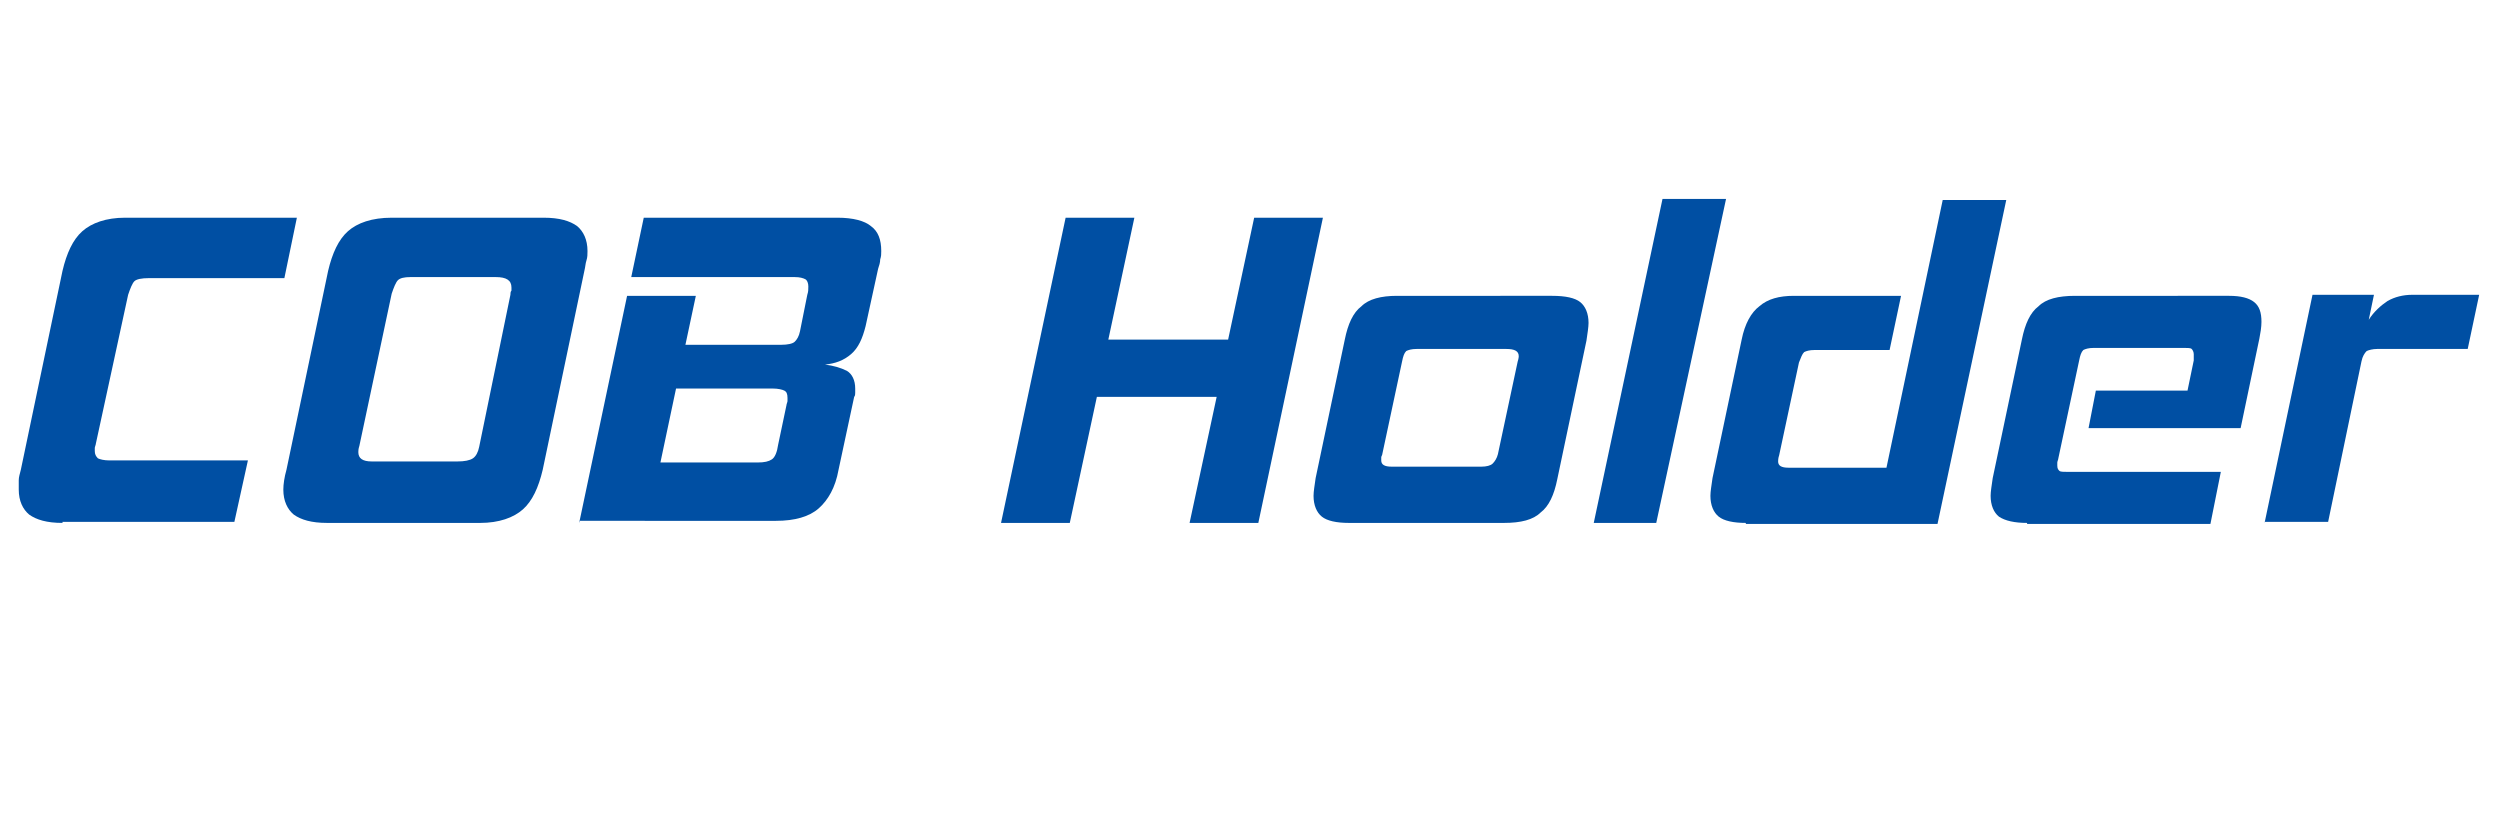
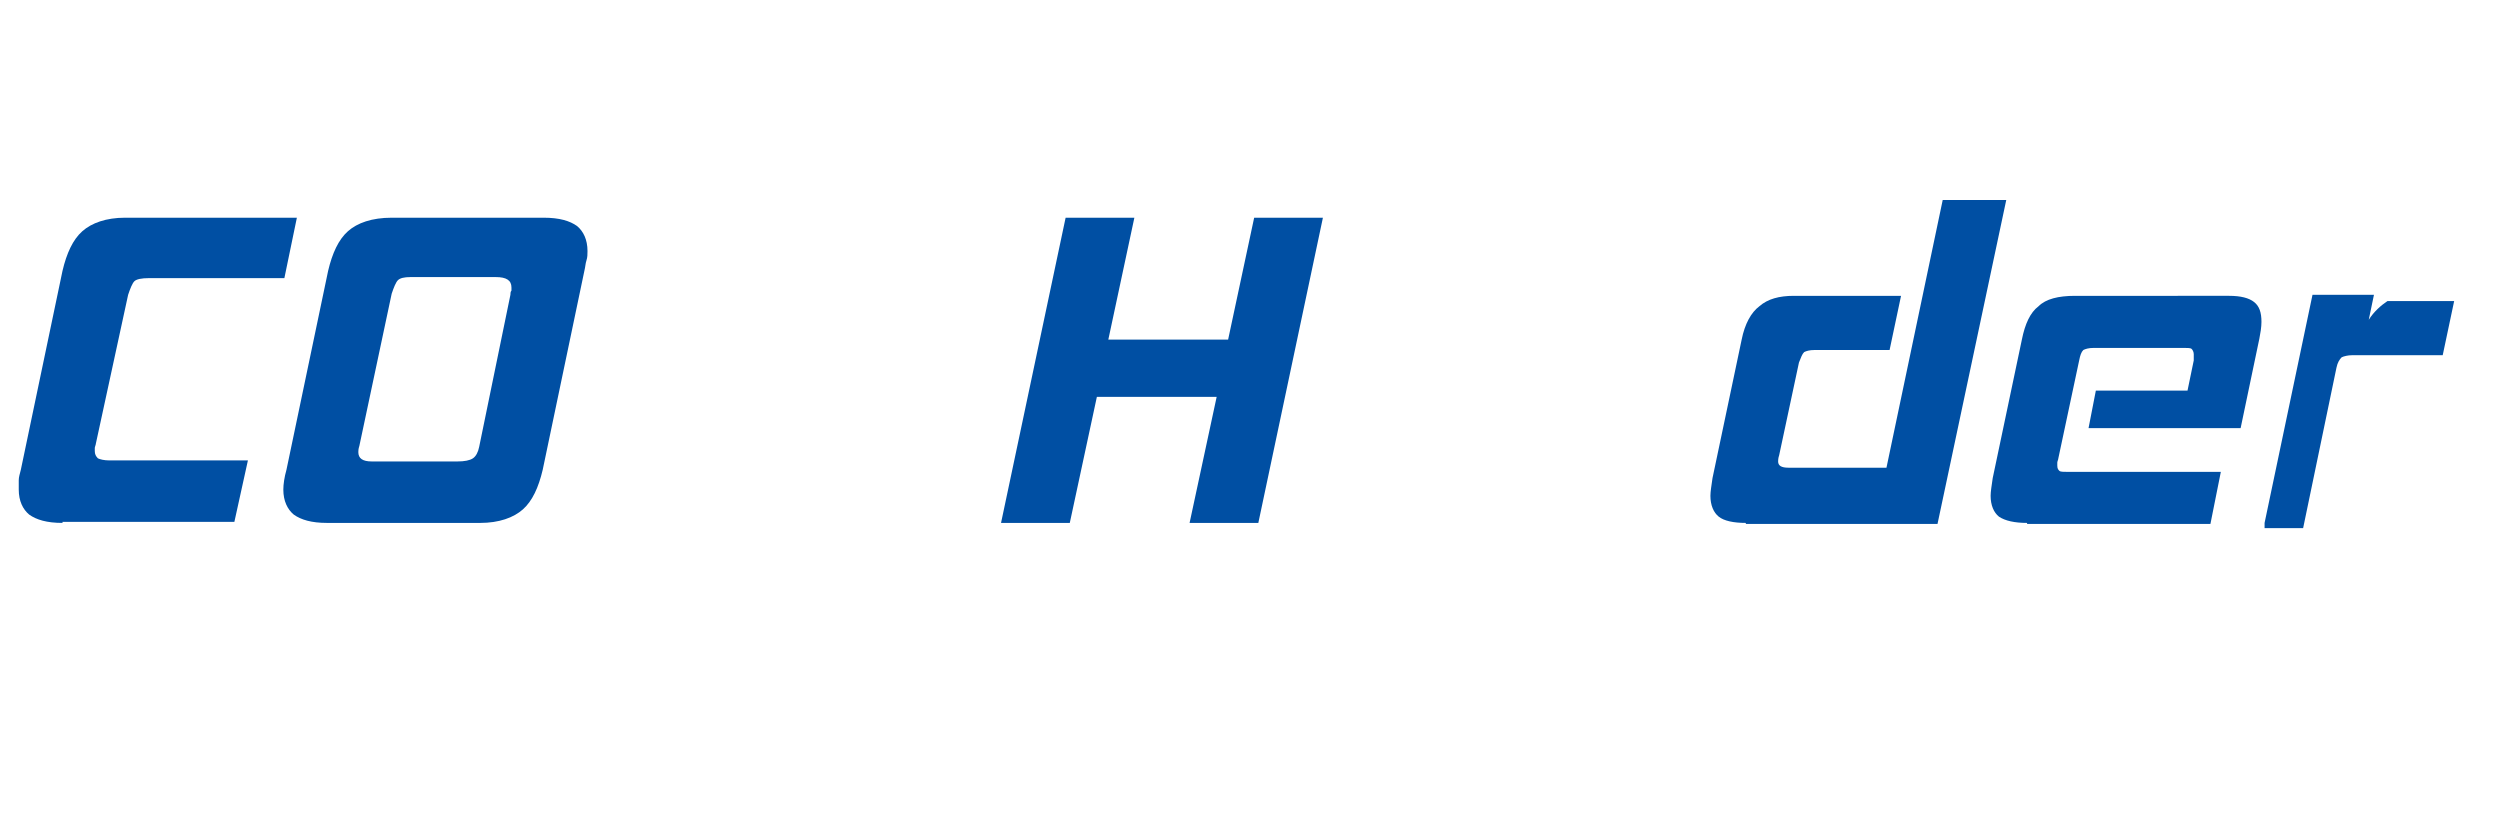
<svg xmlns="http://www.w3.org/2000/svg" version="1.1" id="Layer_1" x="0px" y="0px" viewBox="0 0 240 80" style="enable-background:new 0 0 240 80;" xml:space="preserve">
  <style type="text/css">
	.st0{fill:#004FA3;}
</style>
  <g>
    <path class="st0" d="M6,50.2c-1.5,0-2.5-0.3-3.2-0.8c-0.6-0.5-1-1.3-1-2.4c0-0.3,0-0.6,0-0.9c0-0.3,0.1-0.6,0.2-1l4-19.1   c0.4-1.7,1-3,1.9-3.8c0.9-0.8,2.3-1.3,4.1-1.3h16.5l-1.2,5.8H14.3c-0.7,0-1.2,0.1-1.4,0.3c-0.2,0.2-0.4,0.7-0.6,1.3L9.2,42.6   c0,0.1-0.1,0.3-0.1,0.4c0,0.1,0,0.2,0,0.3c0,0.3,0.1,0.5,0.3,0.7c0.2,0.1,0.6,0.2,1.1,0.2h13.3l-1.3,5.9H6z" />
    <path class="st0" d="M31.4,50.2c-1.5,0-2.5-0.3-3.2-0.8c-0.6-0.5-1-1.3-1-2.4c0-0.5,0.1-1.2,0.3-1.9l4-19.1c0.4-1.7,1-3,1.9-3.8   c0.9-0.8,2.3-1.3,4.2-1.3h14.6c1.5,0,2.5,0.3,3.2,0.8c0.6,0.5,1,1.3,1,2.4c0,0.3,0,0.6-0.1,0.9s-0.1,0.6-0.2,1l-4,19.1   c-0.4,1.7-1,3-1.9,3.8c-0.9,0.8-2.3,1.3-4.1,1.3H31.4z M49,28.3c0-0.1,0-0.3,0.1-0.4c0-0.1,0-0.2,0-0.3c0-0.7-0.5-1-1.5-1h-8.2   c-0.6,0-1,0.1-1.2,0.3c-0.2,0.2-0.4,0.7-0.6,1.3l-3.1,14.6c-0.1,0.3-0.1,0.5-0.1,0.6c0,0.6,0.4,0.9,1.3,0.9h8.2   c0.7,0,1.2-0.1,1.5-0.3c0.3-0.2,0.5-0.6,0.6-1.1L49,28.3z" />
-     <path class="st0" d="M55.6,50.2l4.6-21.8h6.6l-1,4.7h9.2c0.6,0,1.1-0.1,1.3-0.3c0.2-0.2,0.4-0.5,0.5-1l0.7-3.5   c0.1-0.3,0.1-0.5,0.1-0.8c0-0.3-0.1-0.6-0.3-0.7c-0.2-0.1-0.5-0.2-1-0.2H60.6l1.2-5.7h18.6c1.5,0,2.6,0.3,3.2,0.8   c0.7,0.5,1,1.3,1,2.4c0,0.3,0,0.5-0.1,0.8c0,0.3-0.1,0.6-0.2,0.9l-1.2,5.5c-0.3,1.2-0.7,2.1-1.4,2.7c-0.7,0.6-1.5,0.9-2.5,1   c0.8,0.1,1.5,0.3,2.1,0.6c0.5,0.3,0.8,0.9,0.8,1.7c0,0.1,0,0.3,0,0.4c0,0.1,0,0.3-0.1,0.4l-1.5,7c-0.3,1.7-1,2.9-1.9,3.7   c-0.9,0.8-2.3,1.2-4.1,1.2H55.6z M75.5,38.9c0-0.1,0.1-0.3,0.1-0.4c0-0.1,0-0.2,0-0.3c0-0.4-0.1-0.6-0.3-0.7   c-0.2-0.1-0.6-0.2-1.1-0.2h-9.3l-1.5,7.1h9.3c0.7,0,1.1-0.1,1.4-0.3c0.3-0.2,0.5-0.7,0.6-1.4L75.5,38.9z" />
    <path class="st0" d="M120.8,50.2h-6.6l2.6-12.1h-11.5l-2.6,12.1h-6.6l6.2-29.3h6.6l-2.5,11.7h11.5l2.5-11.7h6.6L120.8,50.2z" />
-     <path class="st0" d="M129.5,50.2c-1.2,0-2.1-0.2-2.6-0.6c-0.5-0.4-0.8-1.1-0.8-2c0-0.4,0.1-1,0.2-1.7l2.8-13.3   c0.3-1.5,0.8-2.6,1.6-3.2c0.7-0.7,1.9-1,3.4-1H149c1.3,0,2.2,0.2,2.7,0.6c0.5,0.4,0.8,1.1,0.8,2c0,0.4-0.1,1-0.2,1.7l-2.8,13.3   c-0.3,1.5-0.8,2.6-1.6,3.2c-0.7,0.7-1.9,1-3.5,1H129.5z M145.7,34.7c0.1-0.3,0.1-0.5,0.1-0.5c0-0.5-0.4-0.7-1.2-0.7H136   c-0.5,0-0.8,0.1-1,0.2c-0.2,0.2-0.3,0.5-0.4,1l-1.9,8.9c0,0.1-0.1,0.2-0.1,0.3c0,0.1,0,0.2,0,0.3c0,0.4,0.3,0.6,1,0.6h8.6   c0.5,0,0.9-0.1,1.1-0.3c0.2-0.2,0.4-0.5,0.5-0.9L145.7,34.7z" />
-     <path class="st0" d="M153,50.2l6.6-31.1h6.1L159,50.2H153z" />
    <path class="st0" d="M167.6,50.2c-1.2,0-2.1-0.2-2.6-0.6c-0.5-0.4-0.8-1.1-0.8-2c0-0.4,0.1-1,0.2-1.7l2.8-13.3   c0.3-1.5,0.9-2.6,1.7-3.2c0.8-0.7,1.9-1,3.3-1h10.3l-1.1,5.2h-7.2c-0.5,0-0.8,0.1-1,0.2c-0.2,0.2-0.3,0.5-0.5,1l-1.9,8.9   c-0.1,0.3-0.1,0.5-0.1,0.6c0,0.4,0.3,0.6,1,0.6h9.4l5.4-25.7h6.1l-6.6,31.1H167.6z" />
    <path class="st0" d="M194.6,50.2c-1.2,0-2.1-0.2-2.7-0.6c-0.5-0.4-0.8-1.1-0.8-2c0-0.4,0.1-1,0.2-1.7l2.8-13.3   c0.3-1.5,0.8-2.6,1.6-3.2c0.7-0.7,1.9-1,3.5-1H214c1.1,0,1.9,0.2,2.4,0.6c0.5,0.4,0.7,1,0.7,1.9c0,0.5-0.1,1.1-0.2,1.6l-1.8,8.6   h-14.6l0.7-3.6h8.8l0.6-2.9c0-0.1,0-0.3,0-0.6c0-0.2-0.1-0.4-0.2-0.5c-0.1-0.1-0.4-0.1-0.7-0.1h-8.7c-0.5,0-0.8,0.1-1,0.2   c-0.2,0.2-0.3,0.5-0.4,1l-2,9.4c0,0.1-0.1,0.3-0.1,0.4c0,0.1,0,0.2,0,0.3c0,0.3,0.1,0.4,0.2,0.5c0.1,0.1,0.4,0.1,0.8,0.1h14.7l-1,5   H194.6z" />
-     <path class="st0" d="M217.4,50.2l4.6-21.9h5.9l-0.5,2.4c0.5-0.8,1.2-1.4,1.8-1.8c0.7-0.4,1.5-0.6,2.4-0.6h6.4l-1.1,5.2h-8.7   c-0.4,0-0.8,0.1-1,0.2c-0.2,0.2-0.4,0.5-0.5,1l-3.2,15.4H217.4z" />
+     <path class="st0" d="M217.4,50.2l4.6-21.9h5.9l-0.5,2.4c0.5-0.8,1.2-1.4,1.8-1.8h6.4l-1.1,5.2h-8.7   c-0.4,0-0.8,0.1-1,0.2c-0.2,0.2-0.4,0.5-0.5,1l-3.2,15.4H217.4z" />
  </g>
</svg>